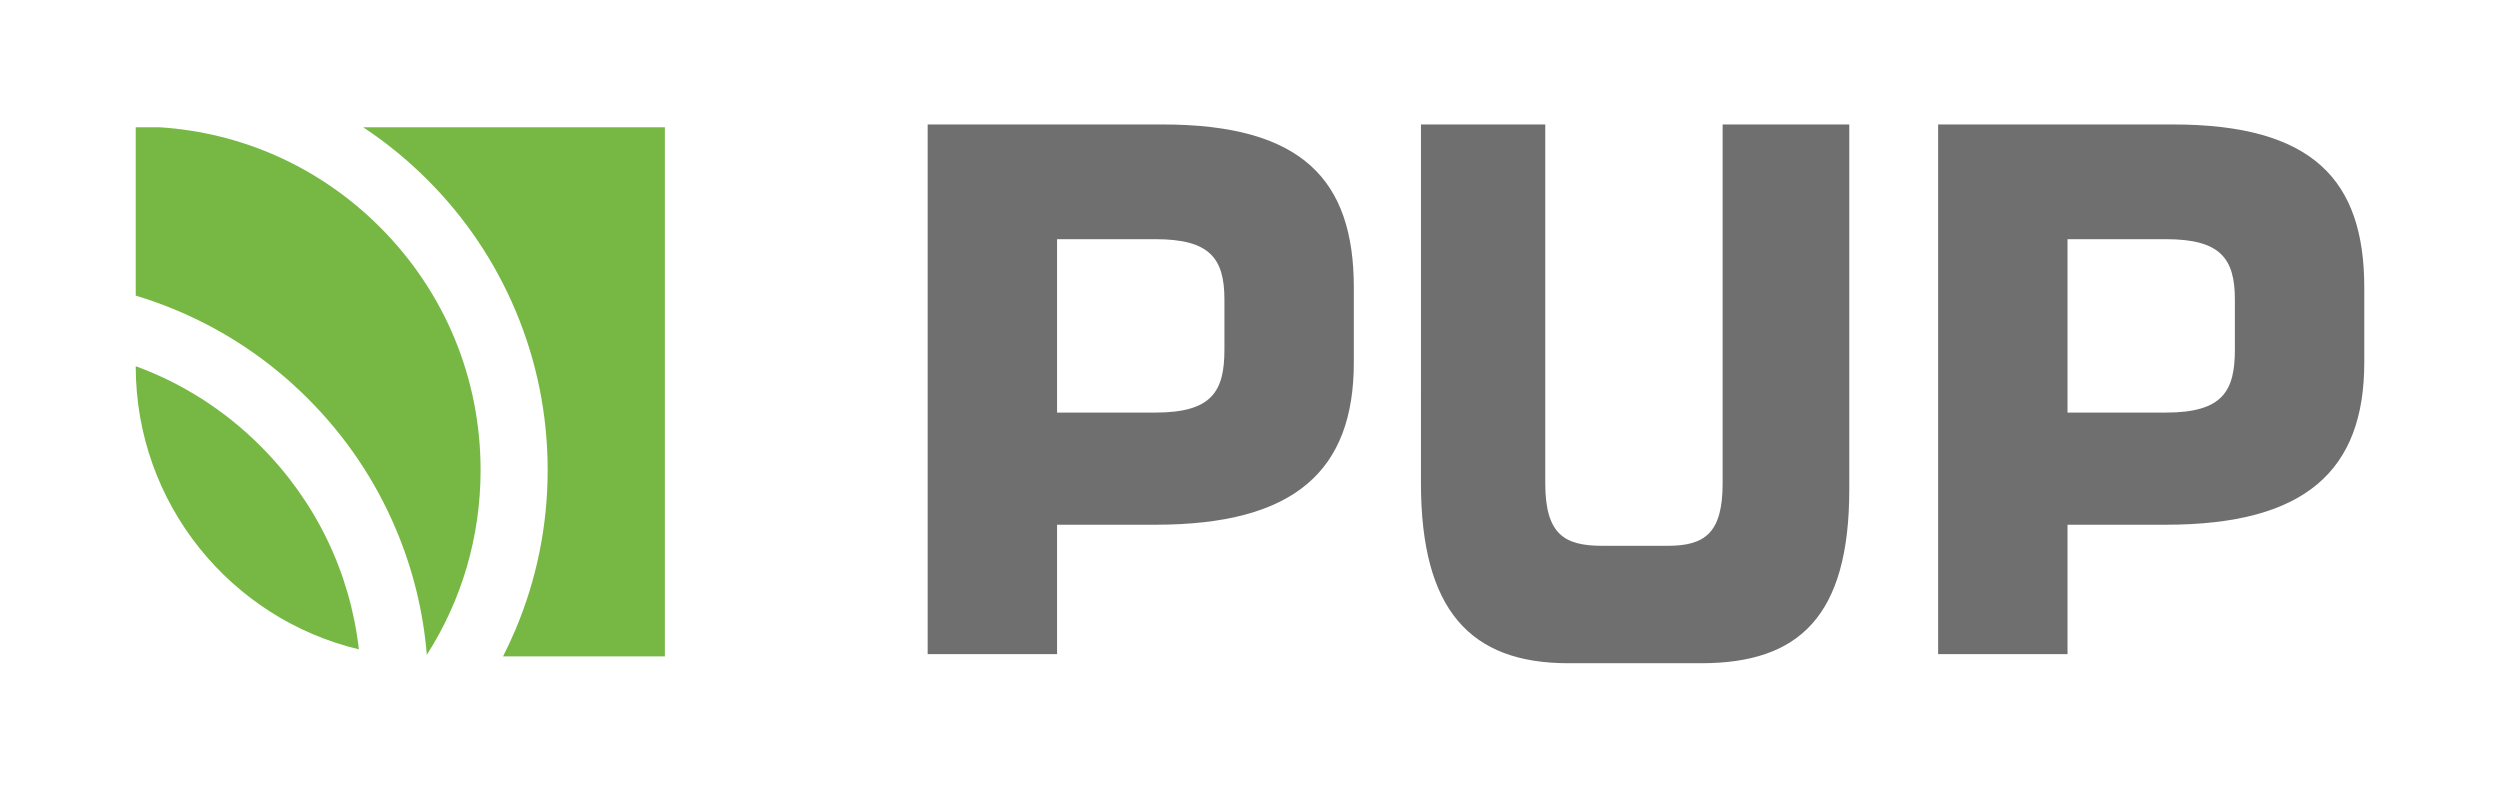
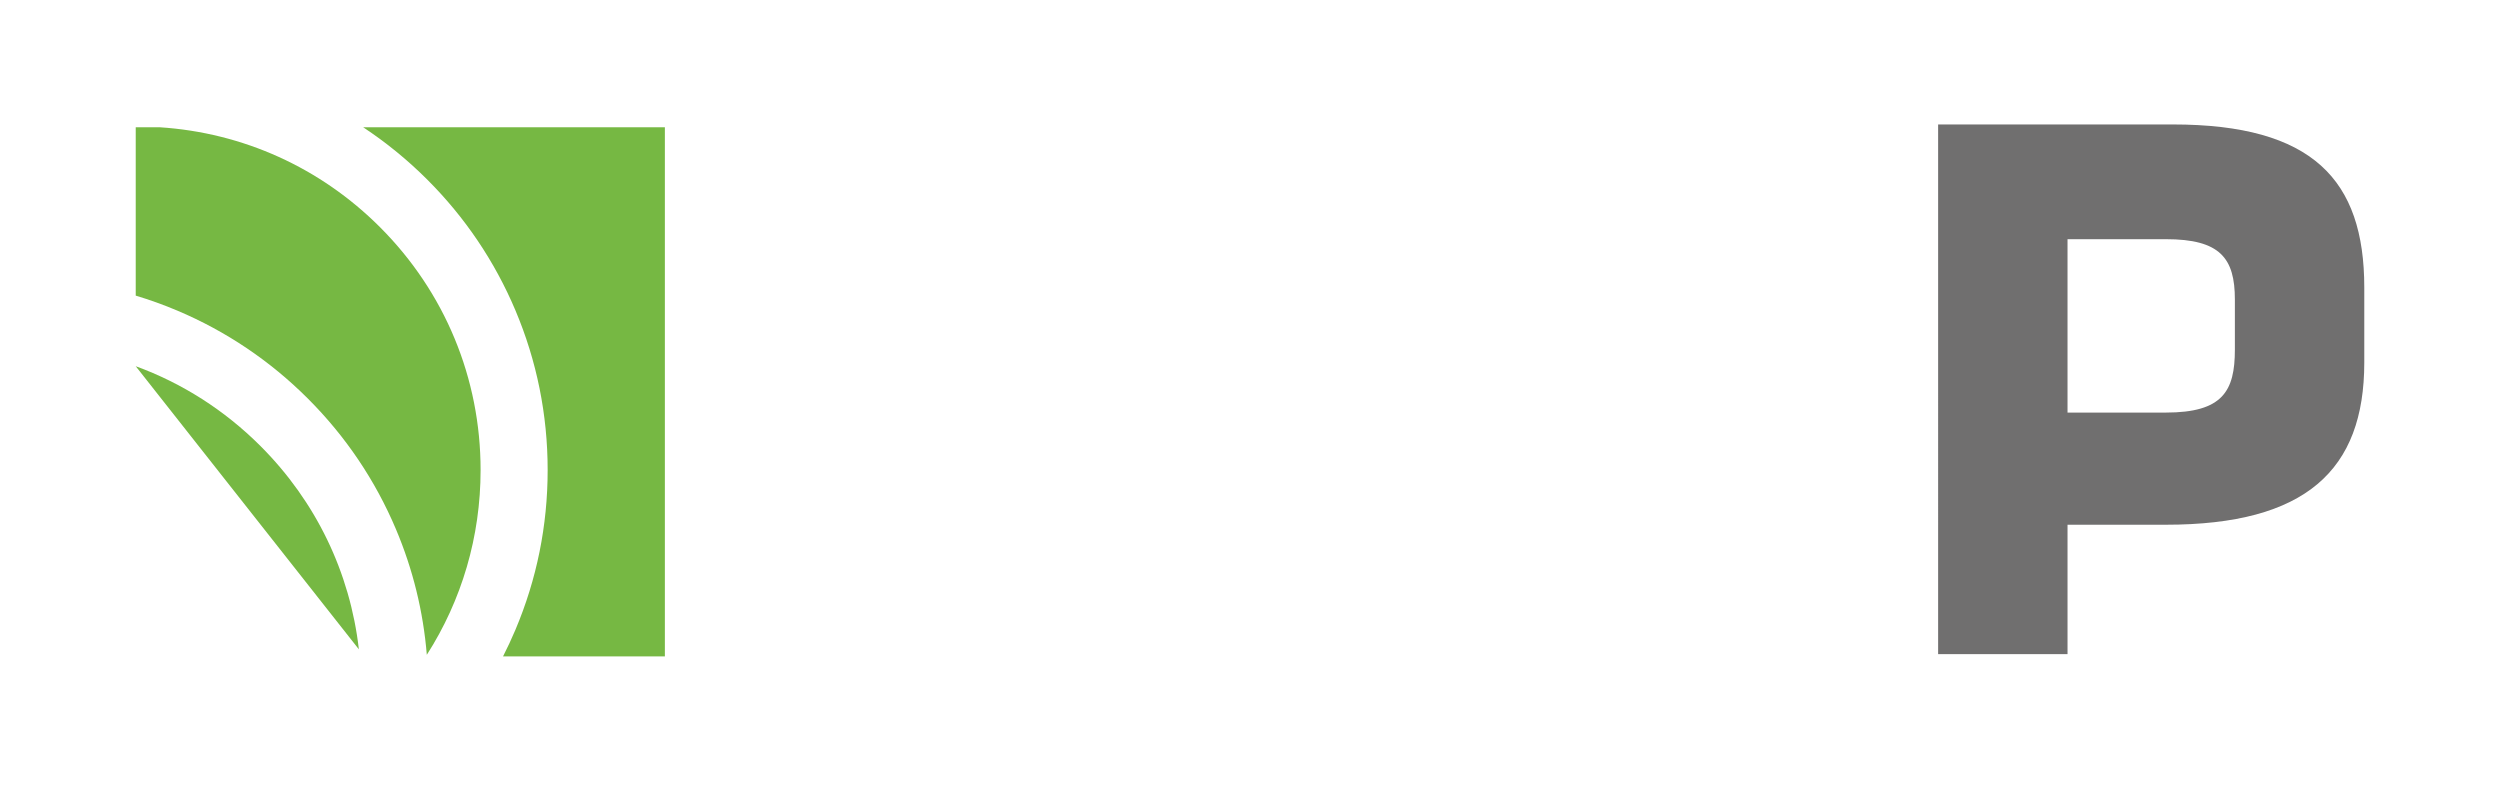
<svg xmlns="http://www.w3.org/2000/svg" version="1.1" id="Layer_1" x="0px" y="0px" width="730px" height="230px" viewBox="0 0 730 230" enable-background="new 0 0 730 230" xml:space="preserve">
  <g>
    <path fill="#76B843" d="M46.625,37.16h-6.993v49.16c4.12,1.239,8.182,2.702,12.176,4.391c14.278,6.04,27.103,14.685,38.111,25.693   c11.008,11.008,19.653,23.832,25.692,38.109c4.96,11.728,7.98,24.033,9.019,36.692c10.222-15.962,15.703-34.534,15.703-53.945   c0-26.796-10.437-51.989-29.384-70.938C93.567,48.942,70.931,38.732,46.625,37.16" />
    <path fill="#76B843" d="M106.043,37.16c6.714,4.436,12.983,9.548,18.752,15.317c11.008,11.008,19.653,23.829,25.692,38.108   c6.255,14.79,9.428,30.493,9.428,46.676s-3.173,31.885-9.428,46.676c-1.112,2.628-2.313,5.21-3.602,7.737h47.258V37.16H106.043z" />
-     <path fill="#76B843" d="M104.791,189.605c-2.561-22.414-12.53-43.164-28.721-59.356c-10.493-10.49-22.902-18.37-36.439-23.314   C39.631,147.085,67.396,180.681,104.791,189.605" />
-     <path fill="#706F6F" d="M337.381,153.221h-28.719v37.783h-37.783V36.34h68.515c40.81,0,55.924,16.121,55.924,47.609v21.916   C395.317,137.35,378.187,153.221,337.381,153.221 M357.531,87.475c0-12.091-4.283-17.633-20.15-17.633h-28.719v50.631h28.719   c16.624,0,20.15-6.296,20.15-18.387V87.475z" />
+     <path fill="#76B843" d="M104.791,189.605c-2.561-22.414-12.53-43.164-28.721-59.356c-10.493-10.49-22.902-18.37-36.439-23.314   " />
    <path fill="#706F6F" d="M632.435,153.221h-28.718v37.783h-37.784V36.34h68.516c40.807,0,55.921,16.121,55.921,47.609v21.916   C690.369,137.35,673.241,153.221,632.435,153.221 M652.585,87.475c0-12.091-4.282-17.633-20.15-17.633h-28.718v50.631h28.718   c16.624,0,20.15-6.296,20.15-18.387V87.475z" />
-     <path fill="#706F6F" d="M451.216,88.801v52.286c0,15.087,5.713,18.287,16.686,18.287h19.103c10.973,0,16.003-3.885,16.003-18.287   V88.801V36.339h36.983v106.578c0,37.027-14.629,50.744-43.203,50.744h-38.896c-28.573,0-42.973-15.544-42.973-52.574V115.03V36.339   h36.298V88.801z" />
  </g>
</svg>